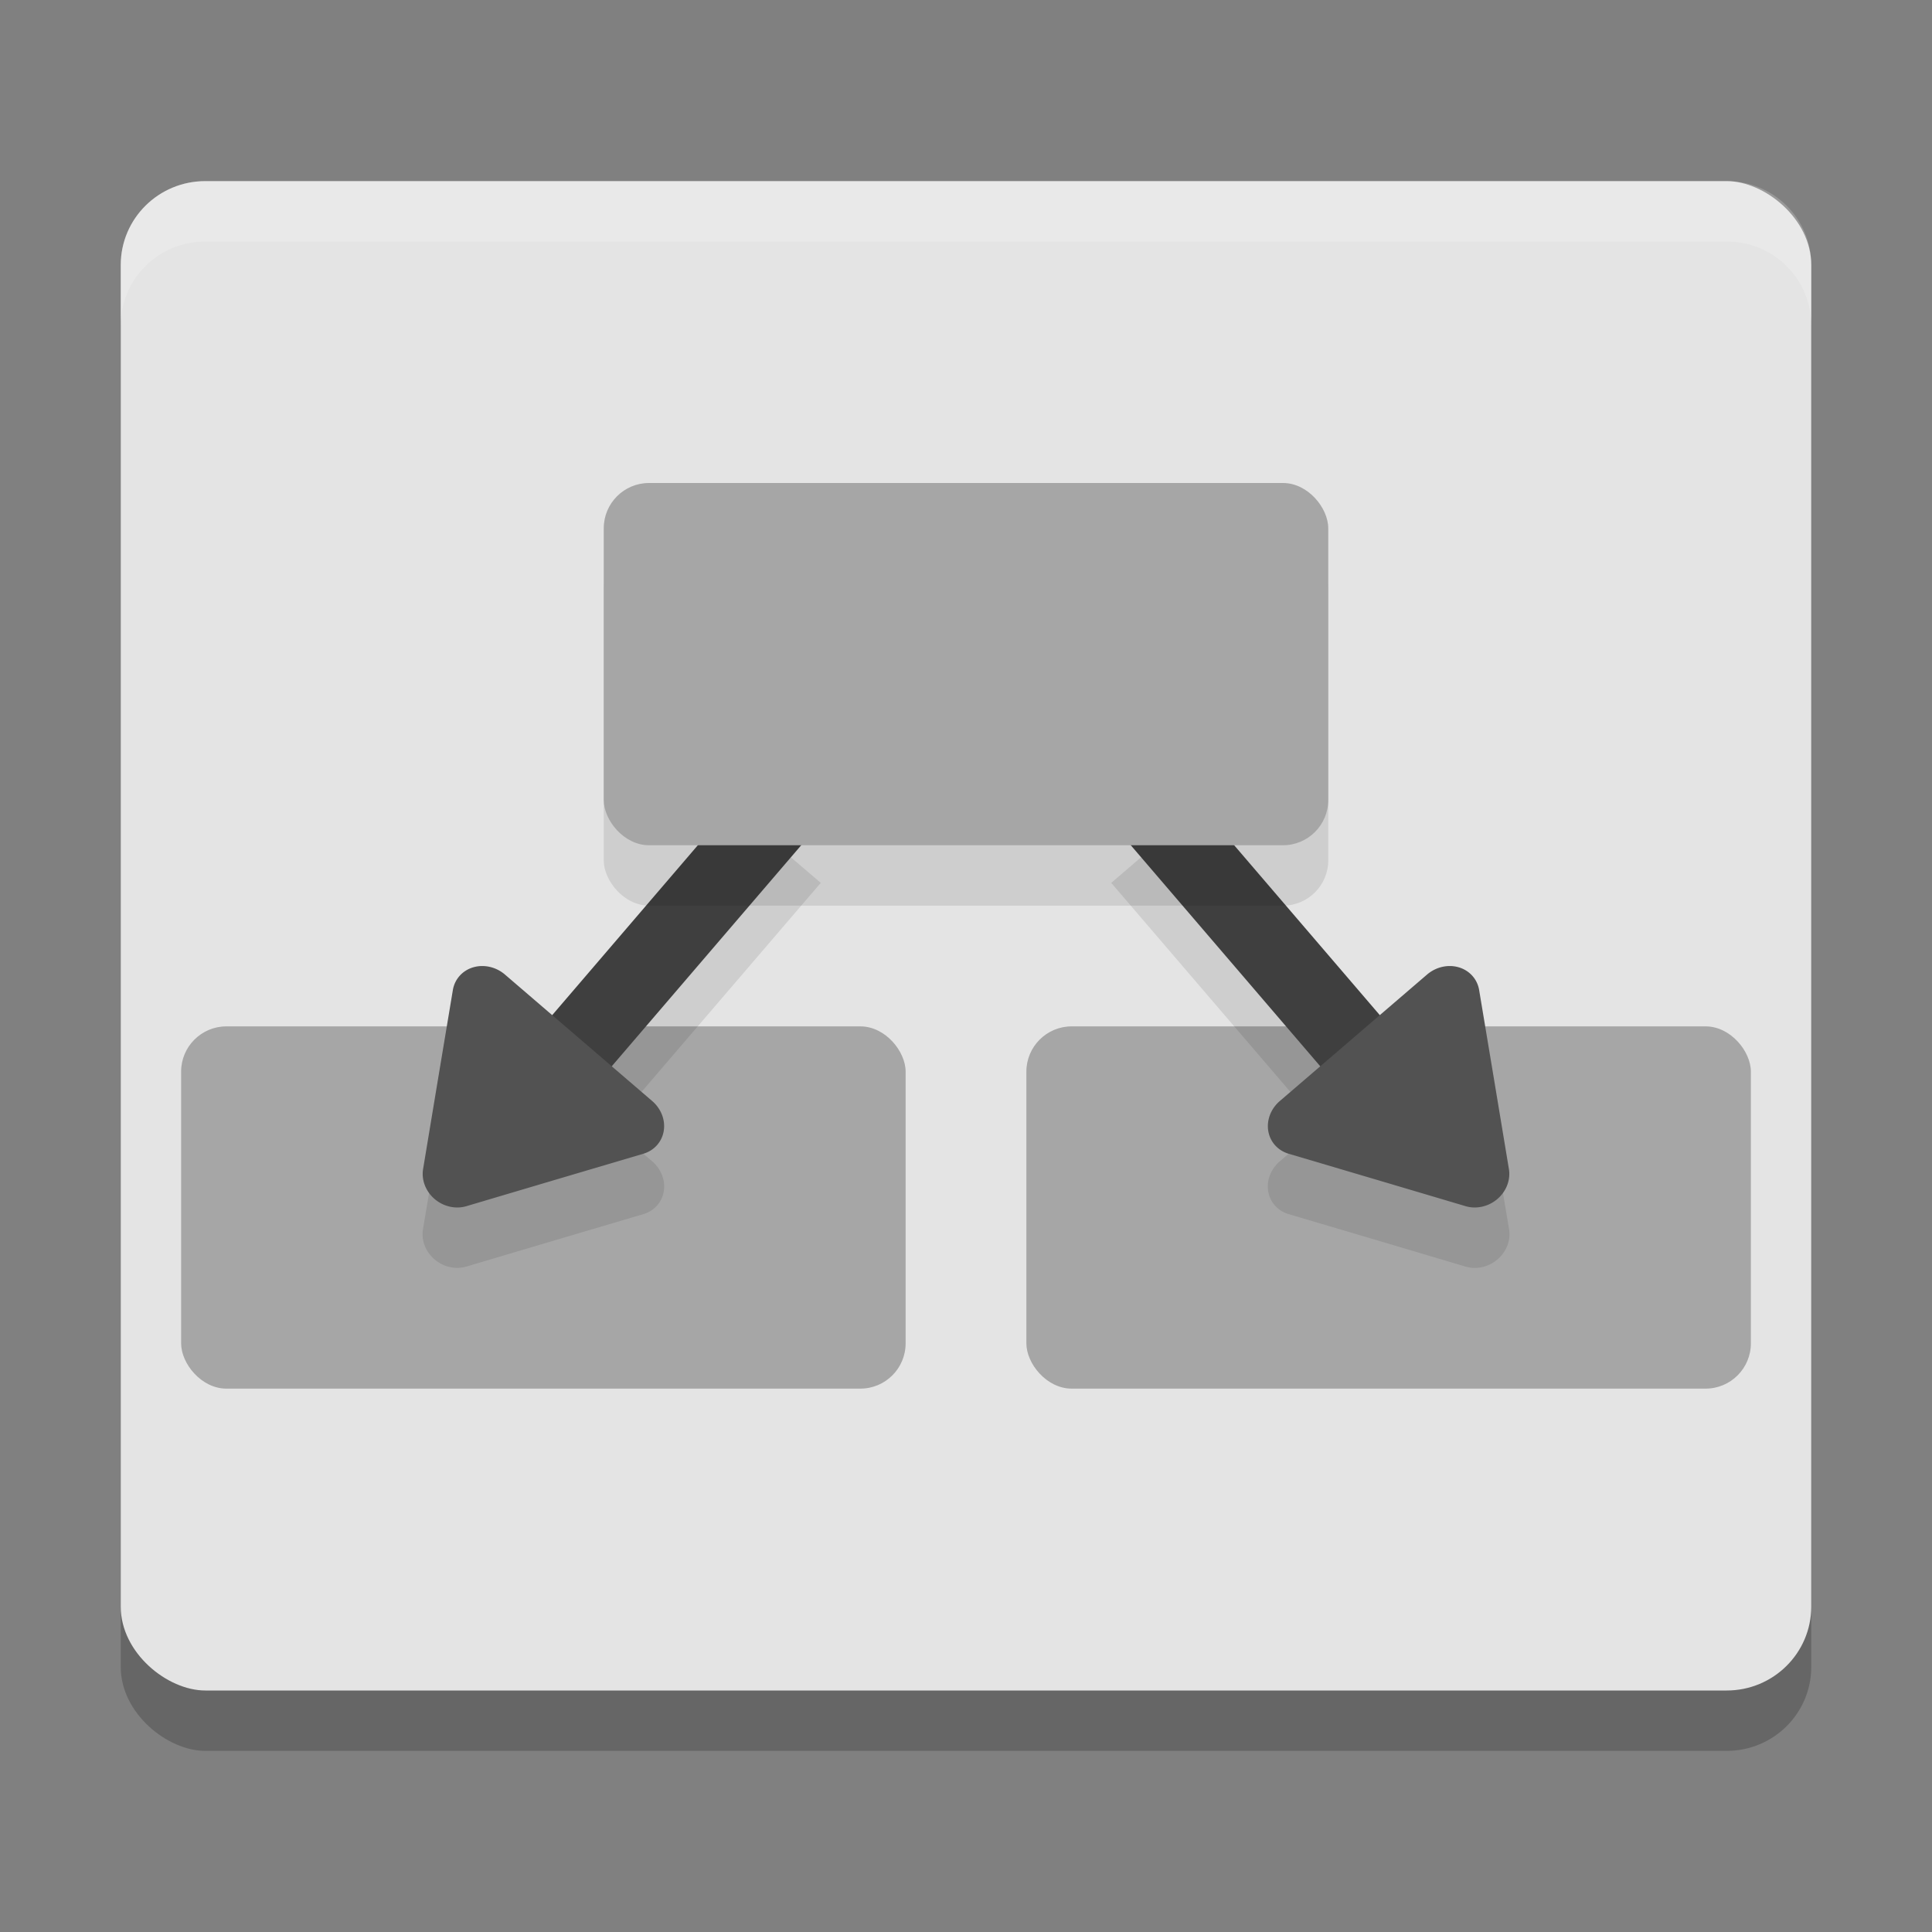
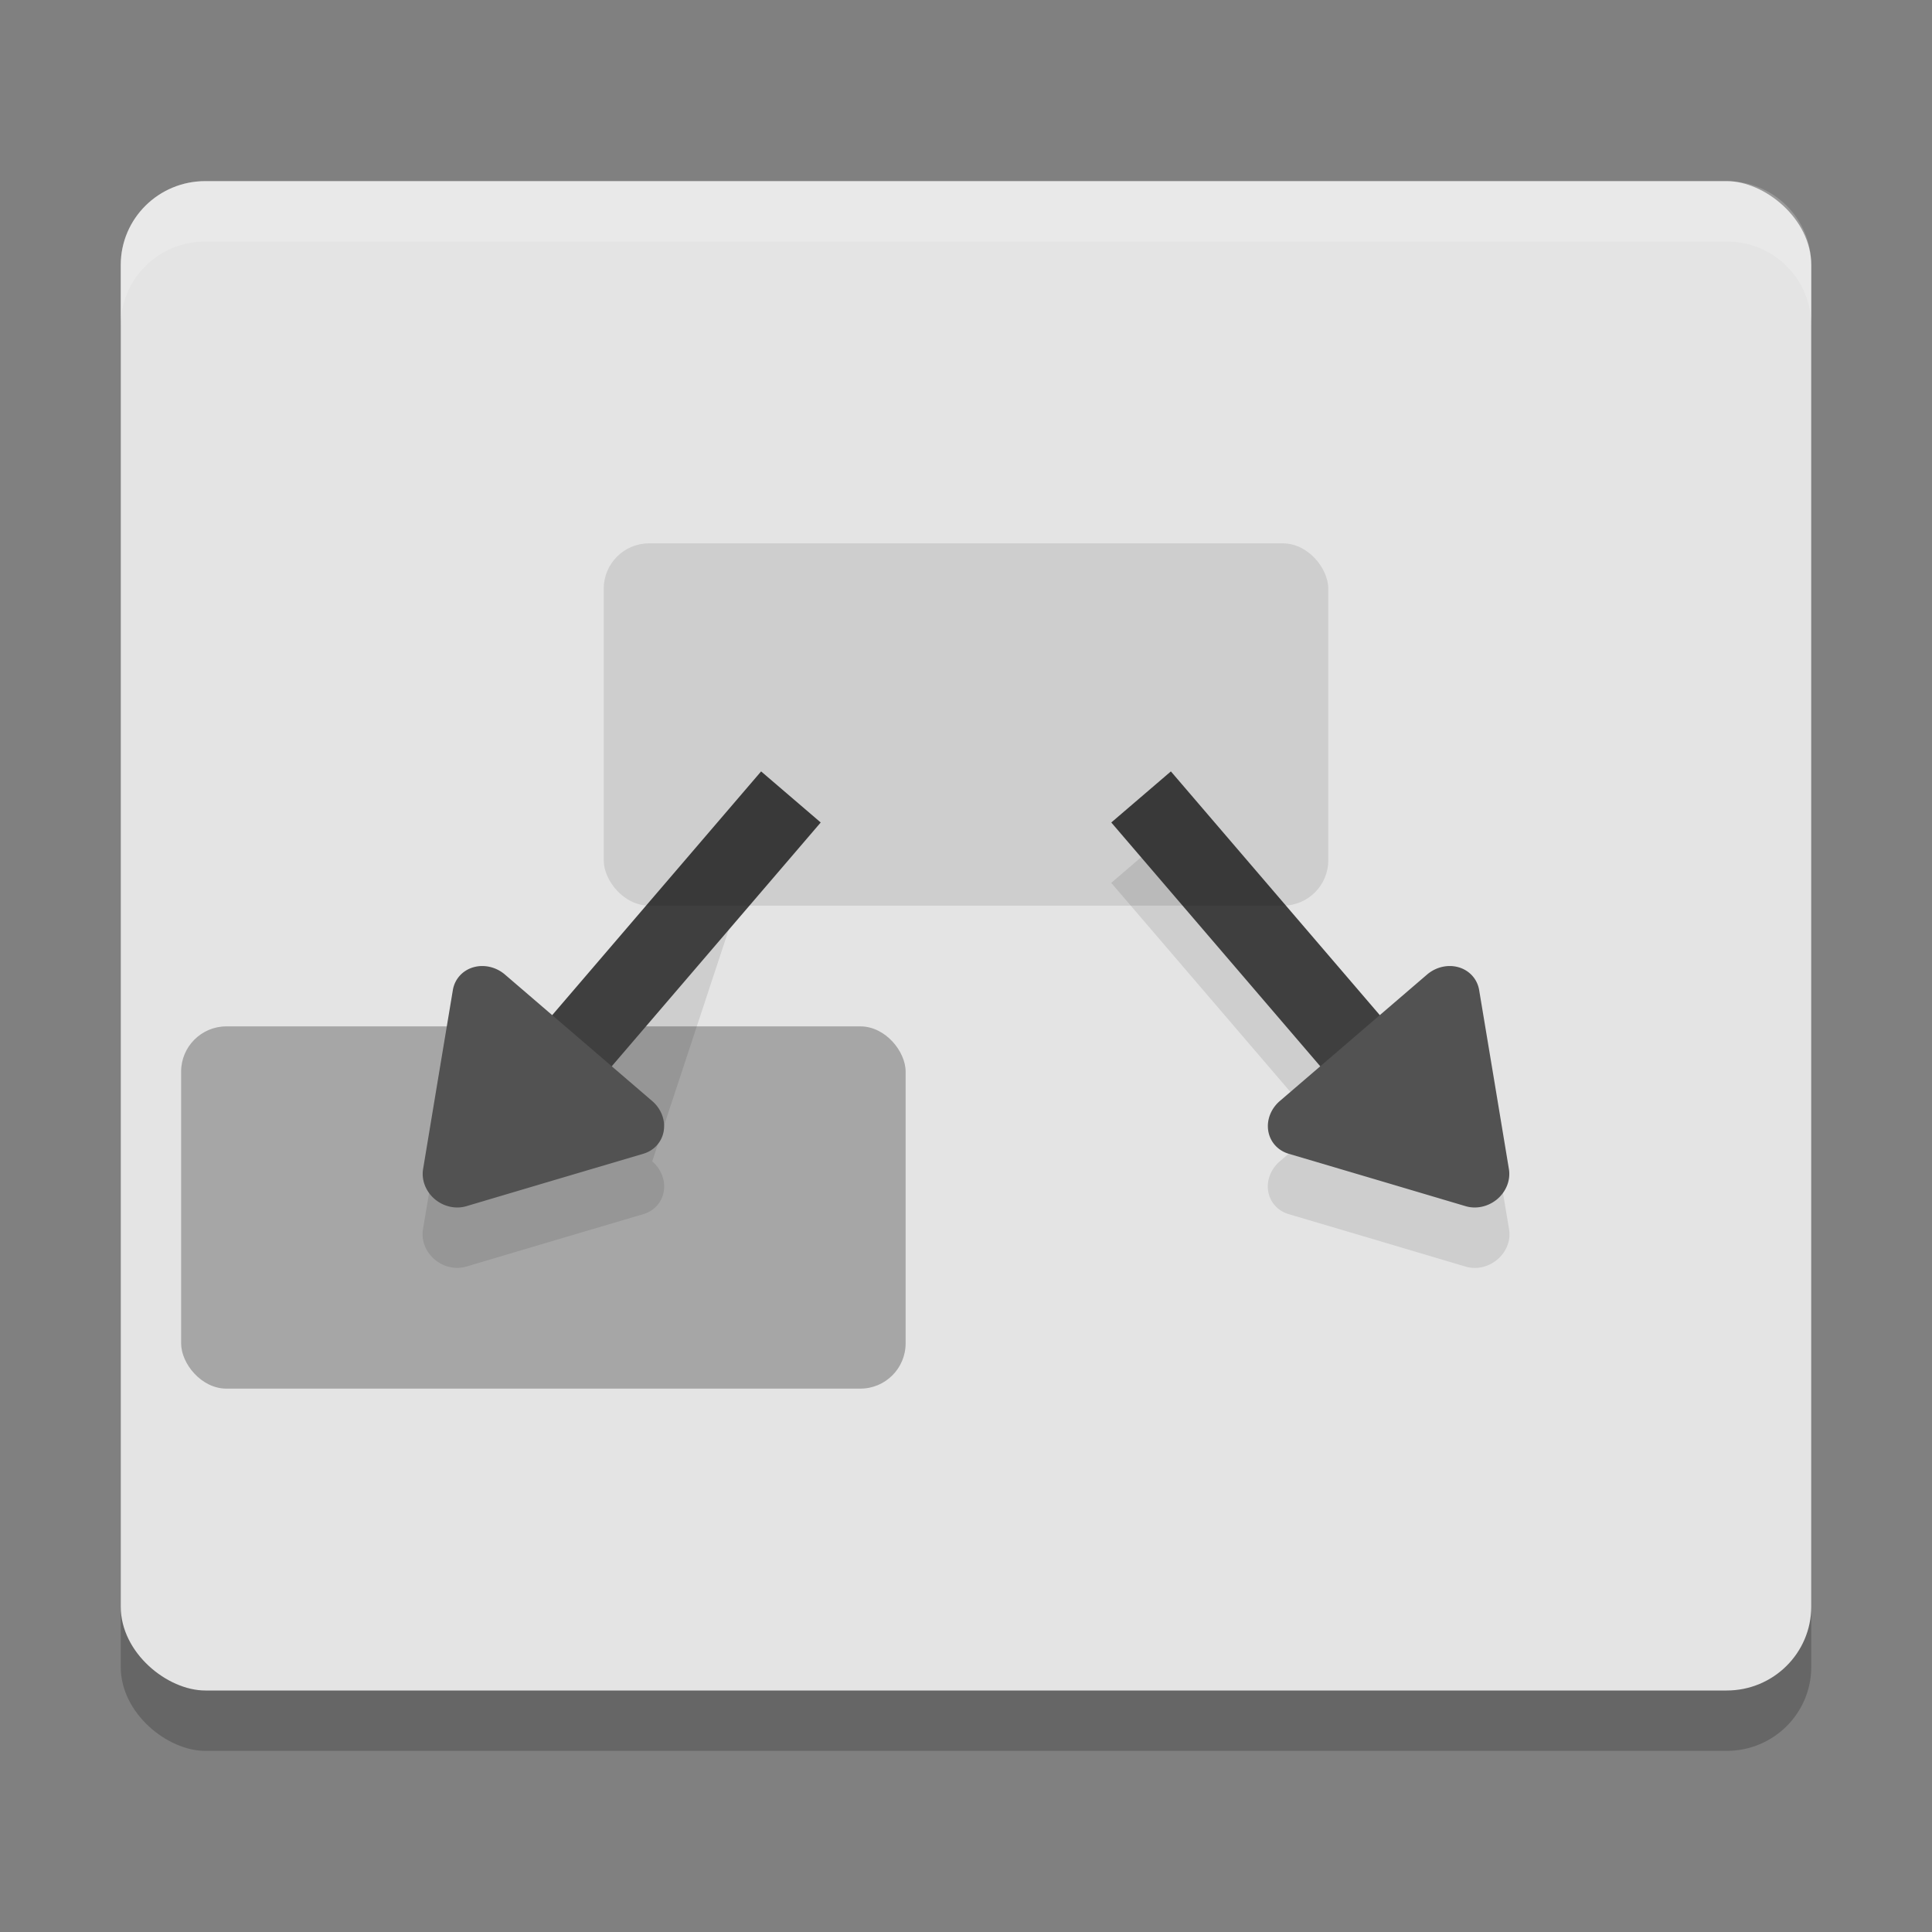
<svg xmlns="http://www.w3.org/2000/svg" width="32" height="32" version="1">
  <rect width="100%" height="100%" fill="#808080" stroke="none" />
  <rect style="opacity:0.2" width="25" height="28" x="-29" y="-30" rx="1.389" ry="1.4" transform="matrix(0,-1,-1,0,0,0)" />
  <rect style="fill:#e4e4e4" width="25" height="28" x="-28" y="-30" rx="1.389" ry="1.4" transform="matrix(0,-1,-1,0,0,0)" />
  <rect style="fill:#a6a6a6" width="12" height="6" x="3" y="17" rx=".75" ry=".75" />
-   <rect style="fill:#a6a6a6" width="12" height="6" x="17" y="17" rx=".75" ry=".75" />
-   <path style="opacity:0.1" d="M 12.605,13.777 9.146,17.814 8.363,17.14 A 0.547,0.504 34.165 0 0 7.5,17.396 L 7.254,18.879 7.006,20.361 A 0.547,0.504 34.165 0 0 7.219,20.877 0.547,0.504 34.165 0 0 7.725,20.978 L 9.191,20.543 10.658,20.109 a 0.547,0.504 34.165 0 0 0.145,-0.873 l -0.67,-0.576 3.461,-4.037 z m 6.787,0 -0.986,0.846 3.461,4.039 -0.67,0.574 A 0.504,0.547 55.835 0 0 21.342,20.109 l 1.467,0.434 1.467,0.436 a 0.504,0.547 55.835 0 0 0.506,-0.102 0.504,0.547 55.835 0 0 0.213,-0.516 L 24.746,18.879 24.5,17.396 A 0.504,0.547 55.835 0 0 23.637,17.14 l -0.783,0.674 z" />
+   <path style="opacity:0.1" d="M 12.605,13.777 9.146,17.814 8.363,17.14 A 0.547,0.504 34.165 0 0 7.5,17.396 L 7.254,18.879 7.006,20.361 A 0.547,0.504 34.165 0 0 7.219,20.877 0.547,0.504 34.165 0 0 7.725,20.978 L 9.191,20.543 10.658,20.109 a 0.547,0.504 34.165 0 0 0.145,-0.873 z m 6.787,0 -0.986,0.846 3.461,4.039 -0.67,0.574 A 0.504,0.547 55.835 0 0 21.342,20.109 l 1.467,0.434 1.467,0.436 a 0.504,0.547 55.835 0 0 0.506,-0.102 0.504,0.547 55.835 0 0 0.213,-0.516 L 24.746,18.879 24.5,17.396 A 0.504,0.547 55.835 0 0 23.637,17.14 l -0.783,0.674 z" />
  <path style="fill:none;stroke:#3f3f3f;stroke-width:1.3" d="m 13.1,13.2 -4.2,4.9 v 0" />
  <path style="fill:none;stroke:#3f3f3f;stroke-width:1.3" d="m 18.9,13.2 4.2,4.9" />
  <path style="fill:#525252" d="m 7.219,19.876 a 0.547,0.504 34.165 0 0 0.506,0.102 l 1.466,-0.435 1.467,-0.434 a 0.547,0.504 34.165 0 0 0.145,-0.872 L 9.584,17.19 8.364,16.142 a 0.547,0.504 34.165 0 0 -0.863,0.255 l -0.247,1.482 -0.246,1.483 a 0.547,0.504 34.165 0 0 0.212,0.515 z" />
  <rect style="opacity:0.1" width="12" height="6" x="10" y="9" rx=".75" ry=".75" />
-   <rect style="fill:#a6a6a6" width="12" height="6" x="10" y="8" rx=".75" ry=".75" />
  <path style="fill:#525252" d="m 24.781,19.876 a 0.504,0.547 55.835 0 1 -0.506,0.102 l -1.466,-0.435 -1.467,-0.434 a 0.504,0.547 55.835 0 1 -0.145,-0.872 l 1.219,-1.047 1.22,-1.048 a 0.504,0.547 55.835 0 1 0.863,0.255 l 0.247,1.482 0.246,1.483 a 0.504,0.547 55.835 0 1 -0.212,0.515 z" />
  <path style="fill:#ffffff;opacity:0.2" d="M 3.4 3 C 2.625 3 2 3.619 2 4.389 L 2 5.389 C 2 4.619 2.625 4 3.4 4 L 28.6 4 C 29.375 4 30 4.619 30 5.389 L 30 4.389 C 30 3.619 29.375 3 28.6 3 L 3.4 3 z" />
</svg>